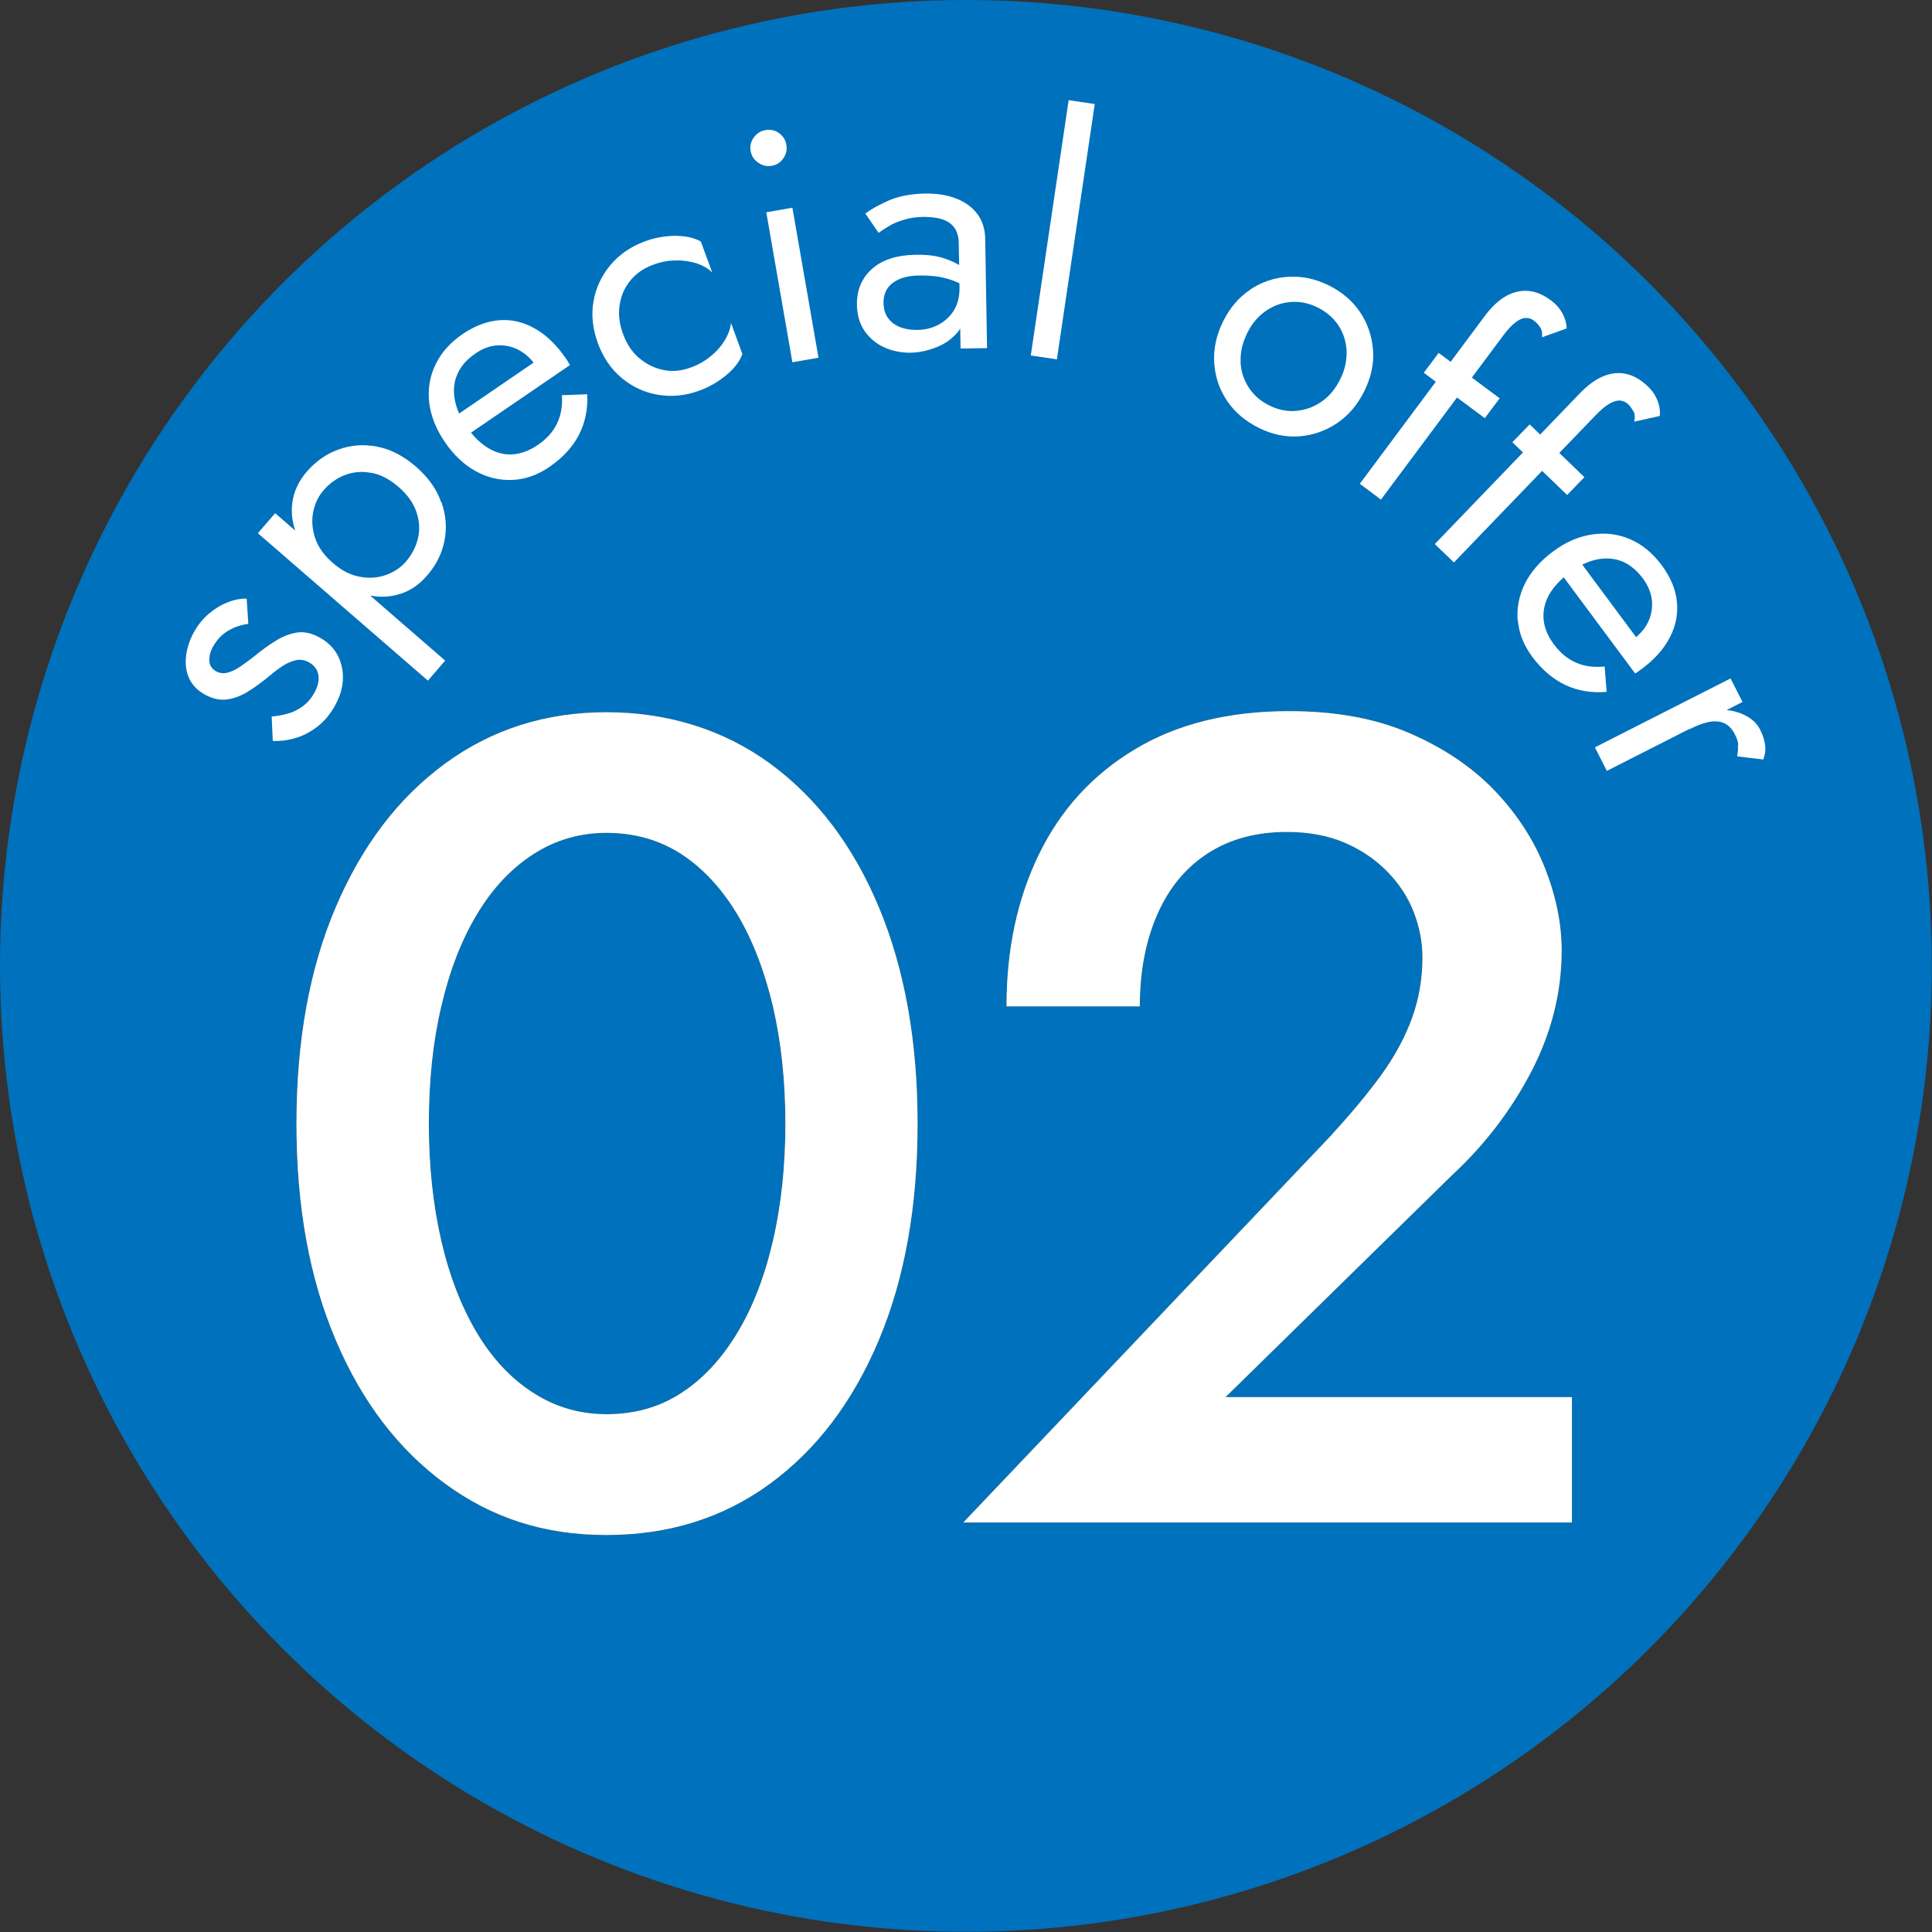
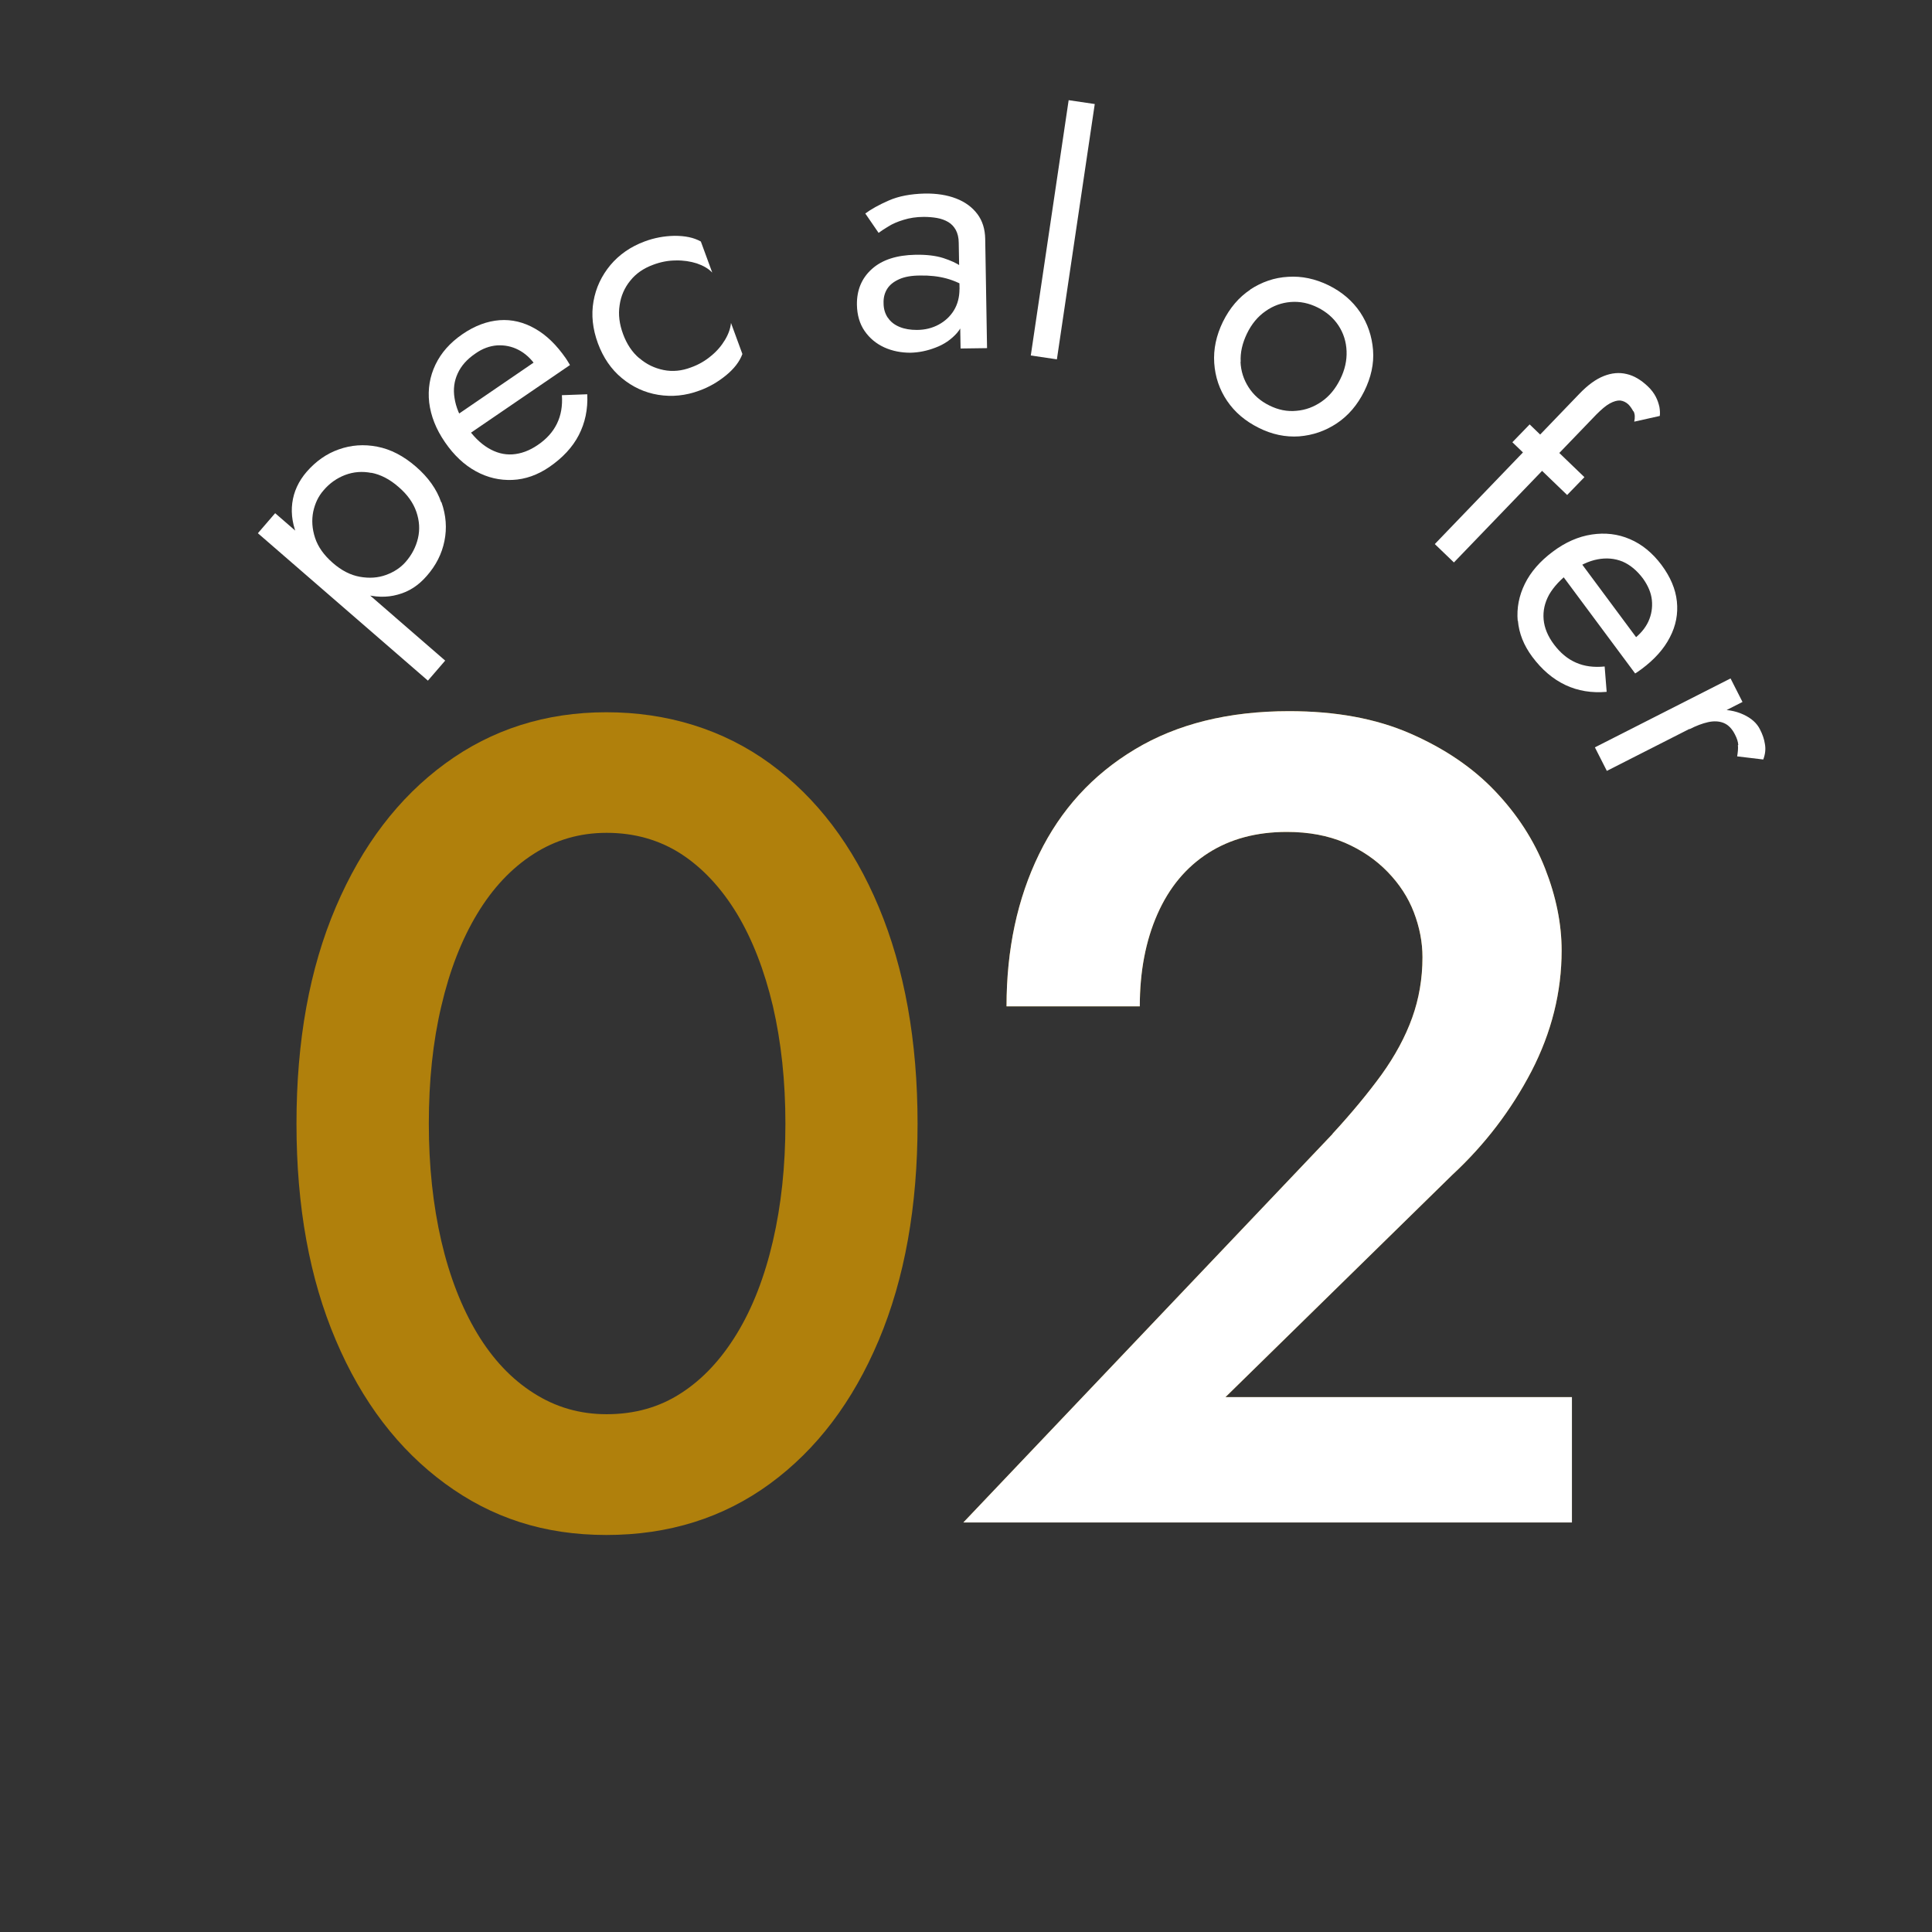
<svg xmlns="http://www.w3.org/2000/svg" id="Layer_2" data-name="Layer 2" viewBox="0 0 105.11 105.11">
  <rect x="0" y="0" width="105.11" height="105.11" fill="#333333" stroke="none" />
  <defs>
    <style>
      .cls-1 {
        fill: #fff;
      }

      .cls-2 {
        fill: #0071bc;
      }

      .cls-3 {
        fill: #b0800c;
      }
    </style>
  </defs>
  <g id="_レイヤー_1" data-name="レイヤー 1">
    <g>
-       <circle class="cls-2" cx="52.55" cy="52.55" r="52.55" />
      <g>
        <g>
          <path class="cls-3" d="m18.27,49.35c1.43-3.35,3.41-5.95,5.95-7.81,2.54-1.86,5.47-2.79,8.77-2.79s6.35.93,8.9,2.79c2.54,1.86,4.52,4.46,5.92,7.81,1.4,3.35,2.11,7.28,2.11,11.78s-.7,8.43-2.11,11.78c-1.41,3.35-3.38,5.95-5.92,7.81-2.54,1.86-5.51,2.79-8.9,2.79s-6.23-.93-8.77-2.79c-2.54-1.86-4.53-4.46-5.95-7.81-1.43-3.35-2.14-7.27-2.14-11.78s.71-8.43,2.14-11.78Zm5.74,18.17c.45,1.94,1.11,3.62,1.95,5.02.85,1.41,1.87,2.49,3.07,3.25,1.2.77,2.52,1.15,3.97,1.15,1.53,0,2.88-.38,4.06-1.15,1.18-.76,2.19-1.85,3.04-3.25.85-1.4,1.5-3.08,1.95-5.02.45-1.94.68-4.07.68-6.39s-.23-4.44-.68-6.39c-.46-1.94-1.11-3.62-1.95-5.02-.85-1.4-1.86-2.49-3.04-3.26-1.18-.76-2.53-1.15-4.06-1.15-1.45,0-2.77.38-3.97,1.15-1.2.77-2.22,1.85-3.07,3.26-.85,1.41-1.5,3.08-1.95,5.02-.46,1.94-.68,4.07-.68,6.39s.23,4.44.68,6.39Z" />
          <path class="cls-3" d="m72.49,61.69c1.03-1.12,1.92-2.19,2.67-3.22.74-1.03,1.3-2.07,1.67-3.1.37-1.03.56-2.13.56-3.29,0-.83-.16-1.64-.47-2.45-.31-.81-.79-1.54-1.43-2.2-.64-.66-1.42-1.19-2.32-1.58-.91-.39-1.96-.59-3.16-.59-1.65,0-3.08.38-4.28,1.15-1.2.77-2.12,1.87-2.76,3.32-.64,1.45-.96,3.12-.96,5.02h-7.25c0-3.1.59-5.86,1.77-8.28,1.18-2.42,2.91-4.32,5.21-5.7,2.29-1.38,5.09-2.08,8.4-2.08,2.52,0,4.71.4,6.57,1.21,1.86.81,3.4,1.85,4.62,3.13,1.22,1.28,2.13,2.69,2.73,4.22.6,1.53.9,3.02.9,4.46,0,2.27-.55,4.46-1.64,6.57-1.1,2.11-2.53,3.99-4.31,5.64l-12.34,12.09h18.85v6.82h-33.11l20.09-21.14Z" />
        </g>
        <g>
-           <path class="cls-1" d="m18.27,49.35c1.43-3.35,3.41-5.95,5.95-7.81,2.54-1.86,5.47-2.79,8.77-2.79s6.35.93,8.9,2.79c2.54,1.86,4.52,4.46,5.92,7.81,1.4,3.35,2.11,7.28,2.11,11.78s-.7,8.43-2.11,11.78c-1.41,3.35-3.38,5.95-5.92,7.81-2.54,1.86-5.51,2.79-8.9,2.79s-6.23-.93-8.77-2.79c-2.54-1.86-4.53-4.46-5.95-7.81-1.43-3.35-2.14-7.27-2.14-11.78s.71-8.43,2.14-11.78Zm5.74,18.17c.45,1.94,1.11,3.62,1.95,5.02.85,1.41,1.87,2.49,3.07,3.25,1.2.77,2.52,1.15,3.97,1.15,1.53,0,2.88-.38,4.06-1.15,1.18-.76,2.19-1.85,3.04-3.25.85-1.4,1.5-3.08,1.95-5.02.45-1.94.68-4.07.68-6.39s-.23-4.44-.68-6.39c-.46-1.94-1.11-3.62-1.95-5.02-.85-1.4-1.86-2.49-3.04-3.26-1.18-.76-2.53-1.15-4.06-1.15-1.45,0-2.77.38-3.97,1.15-1.2.77-2.22,1.85-3.07,3.26-.85,1.41-1.5,3.08-1.95,5.02-.46,1.94-.68,4.07-.68,6.39s.23,4.44.68,6.39Z" />
          <path class="cls-1" d="m72.49,61.69c1.03-1.12,1.92-2.19,2.67-3.22.74-1.03,1.3-2.07,1.67-3.1.37-1.03.56-2.13.56-3.29,0-.83-.16-1.64-.47-2.45-.31-.81-.79-1.54-1.43-2.2-.64-.66-1.42-1.19-2.32-1.58-.91-.39-1.96-.59-3.16-.59-1.65,0-3.08.38-4.28,1.15-1.2.77-2.12,1.87-2.76,3.32-.64,1.45-.96,3.12-.96,5.02h-7.25c0-3.1.59-5.86,1.77-8.28,1.18-2.42,2.91-4.32,5.21-5.7,2.29-1.38,5.09-2.08,8.4-2.08,2.52,0,4.71.4,6.57,1.21,1.86.81,3.4,1.85,4.62,3.13,1.22,1.28,2.13,2.69,2.73,4.22.6,1.53.9,3.02.9,4.46,0,2.27-.55,4.46-1.64,6.57-1.1,2.11-2.53,3.99-4.31,5.64l-12.34,12.09h18.85v6.82h-33.11l20.09-21.14Z" />
        </g>
      </g>
    </g>
    <g>
-       <path class="cls-1" d="m15.67,38.82c.29-.08.56-.22.81-.4.25-.19.45-.42.62-.72.2-.36.27-.68.22-.98-.05-.29-.22-.52-.5-.68-.25-.14-.51-.18-.77-.11-.26.07-.53.19-.79.38-.26.18-.52.39-.78.61-.3.24-.63.48-.98.7-.35.22-.73.37-1.12.43-.4.06-.81-.03-1.23-.26-.43-.24-.72-.55-.88-.93-.16-.38-.2-.79-.14-1.23.06-.44.21-.85.42-1.24.22-.39.48-.72.8-.99.32-.27.65-.48,1.01-.62.36-.15.71-.22,1.06-.21l.09,1.37c-.38.05-.75.17-1.09.37-.34.2-.62.49-.83.87-.15.26-.21.52-.2.77s.14.45.38.58c.19.1.4.12.63.06.23-.06.46-.18.71-.35.24-.17.49-.35.73-.54.4-.33.79-.61,1.18-.85s.77-.38,1.16-.44c.39-.05.79.04,1.22.28.63.35,1.03.87,1.19,1.56s.04,1.41-.37,2.15c-.27.48-.6.87-.99,1.16-.39.29-.79.5-1.22.61-.42.12-.81.16-1.17.14l-.06-1.33c.3-.02.6-.08.89-.16Z" />
      <path class="cls-1" d="m23.28,37.03l-9.25-8.02.94-1.09,9.25,8.02-.94,1.09Zm.74-9.7c.25.71.3,1.41.16,2.1-.14.7-.46,1.33-.96,1.9-.45.52-.97.86-1.58,1.02-.6.17-1.25.15-1.93-.05s-1.36-.59-2.03-1.18c-.68-.59-1.17-1.21-1.46-1.85-.29-.64-.4-1.28-.32-1.9.08-.62.34-1.19.79-1.71.5-.57,1.08-.98,1.74-1.21.67-.24,1.37-.29,2.09-.15.73.14,1.43.5,2.11,1.09.67.58,1.13,1.23,1.37,1.93Zm-3.81-1.6c-.5-.1-.98-.06-1.43.11-.45.17-.85.45-1.18.84-.28.32-.46.7-.56,1.16-.09.46-.06.93.1,1.42.16.49.48.94.96,1.36.48.42.97.67,1.48.76.51.09.98.06,1.42-.1.44-.16.8-.4,1.07-.71.34-.39.56-.82.67-1.29.11-.47.08-.95-.09-1.44-.17-.49-.49-.94-.97-1.35-.48-.42-.97-.67-1.48-.77Z" />
      <path class="cls-1" d="m27.89,26.11c-.7.03-1.36-.12-2-.47-.64-.35-1.2-.88-1.68-1.58-.49-.71-.77-1.43-.86-2.16-.08-.73.03-1.41.34-2.06.31-.65.8-1.2,1.47-1.66.67-.46,1.35-.71,2.02-.76.67-.05,1.32.11,1.93.46.62.35,1.17.89,1.67,1.61.05.07.09.14.14.22.05.08.08.13.09.15l-5.84,3.99-.69-1.01,4.9-3.35v1.01c-.01-.07-.04-.17-.08-.29-.04-.12-.09-.22-.13-.29-.28-.41-.6-.7-.97-.89-.37-.19-.75-.26-1.15-.24-.4.03-.8.17-1.18.44-.46.31-.78.67-.97,1.09-.19.41-.25.86-.17,1.34.07.48.28.99.63,1.52.37.54.76.93,1.19,1.19.43.26.87.38,1.33.35s.93-.2,1.39-.52c.47-.32.81-.7,1.03-1.15.22-.45.31-.96.27-1.55l1.38-.05c.04.82-.12,1.56-.46,2.22-.34.66-.88,1.24-1.61,1.74-.63.43-1.3.67-2,.7Z" />
      <path class="cls-1" d="m34.79,19.49c.38.33.82.54,1.31.64.49.1.99.05,1.49-.14.42-.15.78-.36,1.1-.63.32-.26.57-.56.76-.88.19-.32.29-.62.32-.91l.62,1.69c-.15.41-.45.8-.89,1.16-.44.36-.92.64-1.45.83-.75.28-1.5.35-2.24.23-.74-.12-1.4-.43-1.98-.91-.58-.48-1.01-1.11-1.3-1.89-.29-.79-.37-1.55-.24-2.29.13-.74.44-1.39.92-1.97.48-.57,1.1-1,1.85-1.28.53-.2,1.08-.3,1.64-.31.57,0,1.04.09,1.43.31l.62,1.69c-.21-.22-.49-.38-.84-.5-.35-.11-.73-.17-1.14-.16-.41,0-.83.08-1.25.24-.51.19-.92.47-1.23.86-.31.38-.51.83-.58,1.34-.08.51-.01,1.03.19,1.57s.49.98.88,1.31Z" />
-       <path class="cls-1" d="m41.01,7.48c.16-.22.37-.36.63-.4.27-.05.52,0,.74.16.22.16.36.37.4.64.05.26,0,.5-.16.73-.16.23-.37.37-.64.41-.26.05-.5-.01-.73-.17-.23-.16-.37-.37-.41-.63-.05-.27.01-.52.17-.74Zm2.1,3.82l1.42,8.16-1.42.25-1.42-8.16,1.42-.25Z" />
      <path class="cls-1" d="m48.31,17.29c.15.23.37.39.64.5s.58.16.93.16c.44,0,.84-.1,1.19-.29.35-.19.63-.45.83-.78.2-.33.3-.72.3-1.15l.31,1.07c0,.53-.14.97-.45,1.32-.31.35-.7.62-1.16.79-.46.18-.92.27-1.37.28-.5,0-.98-.09-1.42-.29-.44-.2-.8-.5-1.07-.89-.27-.39-.41-.87-.42-1.43-.01-.8.26-1.45.82-1.95.56-.5,1.35-.75,2.37-.77.6-.01,1.1.05,1.51.18.4.13.73.28.97.45.24.17.41.31.49.41v.85c-.41-.28-.85-.48-1.29-.6-.45-.12-.92-.17-1.43-.16-.47,0-.85.07-1.14.2-.29.13-.51.3-.65.52-.14.22-.21.48-.2.78,0,.31.08.58.24.81Zm-1.24-5.67c.31-.23.73-.47,1.28-.71.54-.24,1.2-.36,1.96-.38.65-.01,1.22.08,1.71.27.49.19.87.47,1.15.84.28.37.42.82.43,1.36l.1,5.94-1.44.02-.1-5.74c0-.29-.06-.52-.16-.71-.1-.18-.24-.33-.41-.43s-.38-.18-.61-.22c-.23-.04-.47-.06-.72-.06-.41,0-.78.06-1.1.16-.33.1-.61.22-.83.36-.23.14-.4.25-.53.35l-.72-1.05Z" />
      <path class="cls-1" d="m59.56,5.66l-2.06,13.89-1.42-.21,2.06-13.89,1.42.21Z" />
      <path class="cls-1" d="m68.02,15.75c.63-.41,1.31-.65,2.06-.69.75-.05,1.48.11,2.2.46.73.36,1.3.85,1.72,1.47.41.62.64,1.3.7,2.05s-.11,1.5-.48,2.25c-.37.74-.86,1.32-1.49,1.74-.63.42-1.31.65-2.05.71-.74.05-1.48-.1-2.21-.47-.72-.36-1.29-.84-1.71-1.46s-.65-1.31-.7-2.06c-.05-.75.11-1.5.47-2.24.37-.75.87-1.34,1.49-1.75Zm-.53,3.93c.02.51.17.97.44,1.39.27.42.64.75,1.13.99.48.24.97.34,1.47.29.5-.04.95-.21,1.37-.5.42-.29.75-.69,1.01-1.21s.37-1.03.35-1.54c-.02-.51-.17-.98-.44-1.39-.27-.41-.65-.74-1.13-.98s-.97-.34-1.47-.3c-.49.04-.95.2-1.37.5-.42.29-.76.7-1.01,1.22-.25.52-.37,1.03-.34,1.54Z" />
-       <path class="cls-1" d="m83.78,17.79c-.1-.14-.2-.25-.32-.34-.14-.11-.3-.16-.46-.15-.16,0-.34.08-.54.23-.2.15-.42.38-.66.7l-6.67,8.95-1.15-.86,6.77-9.09c.39-.53.79-.9,1.2-1.13.4-.22.81-.31,1.22-.27.41.04.82.22,1.22.52.21.16.38.33.5.51s.21.36.26.53c.06.18.08.34.08.48l-1.34.48c.03-.24-.01-.42-.11-.56Zm-2.19,3.88l-.81,1.08-3.32-2.47.81-1.08,3.32,2.47Z" />
      <path class="cls-1" d="m88.86,22.38c-.08-.15-.17-.28-.27-.38-.13-.12-.28-.19-.44-.21-.16-.01-.35.04-.57.16-.22.12-.46.33-.74.61l-7.74,8.04-1.04-1,7.86-8.17c.46-.48.9-.8,1.33-.97.43-.17.84-.21,1.25-.11.4.09.78.32,1.15.67.19.18.33.37.43.56.1.19.16.38.2.56.03.18.04.34.02.49l-1.39.31c.05-.23.04-.42-.04-.57Zm-2.66,3.58l-.94.97-2.98-2.87.94-.97,2.98,2.87Z" />
      <path class="cls-1" d="m82.57,33.78c-.06-.7.07-1.37.39-2.02.32-.65.83-1.23,1.51-1.74.69-.52,1.4-.83,2.13-.94s1.42-.03,2.07.25c.66.28,1.23.75,1.72,1.4.49.66.77,1.32.84,1.99s-.05,1.32-.38,1.95c-.32.63-.84,1.21-1.54,1.73-.07.05-.14.1-.21.15-.08.05-.12.08-.14.09l-4.22-5.68.98-.73,3.54,4.77-1.01.03c.07,0,.17-.03.29-.08s.22-.09.29-.14c.39-.29.68-.63.85-1s.23-.76.19-1.16c-.04-.4-.21-.79-.48-1.17-.33-.44-.7-.75-1.12-.93-.42-.17-.87-.21-1.35-.12-.48.09-.97.32-1.49.69-.52.39-.9.8-1.15,1.23-.24.44-.34.88-.3,1.35.04.46.23.92.57,1.37.34.45.73.78,1.19.98.45.2.97.27,1.56.21l.11,1.38c-.82.07-1.56-.05-2.24-.37s-1.28-.83-1.81-1.54c-.46-.62-.72-1.27-.78-1.97Z" />
      <path class="cls-1" d="m87.42,41.94l-.65-1.28,7.38-3.75.65,1.28-7.38,3.75Zm7.15-1.41c-.01-.17-.07-.36-.18-.57-.16-.32-.37-.53-.62-.63-.25-.1-.54-.11-.85-.04-.31.07-.65.2-1,.38l-.29-.58c.59-.3,1.16-.46,1.72-.48.56-.02,1.06.06,1.49.26.44.2.74.47.91.81.14.27.23.53.27.8.05.27.02.55-.09.84l-1.42-.17c.04-.24.06-.44.04-.61Z" />
    </g>
  </g>
</svg>